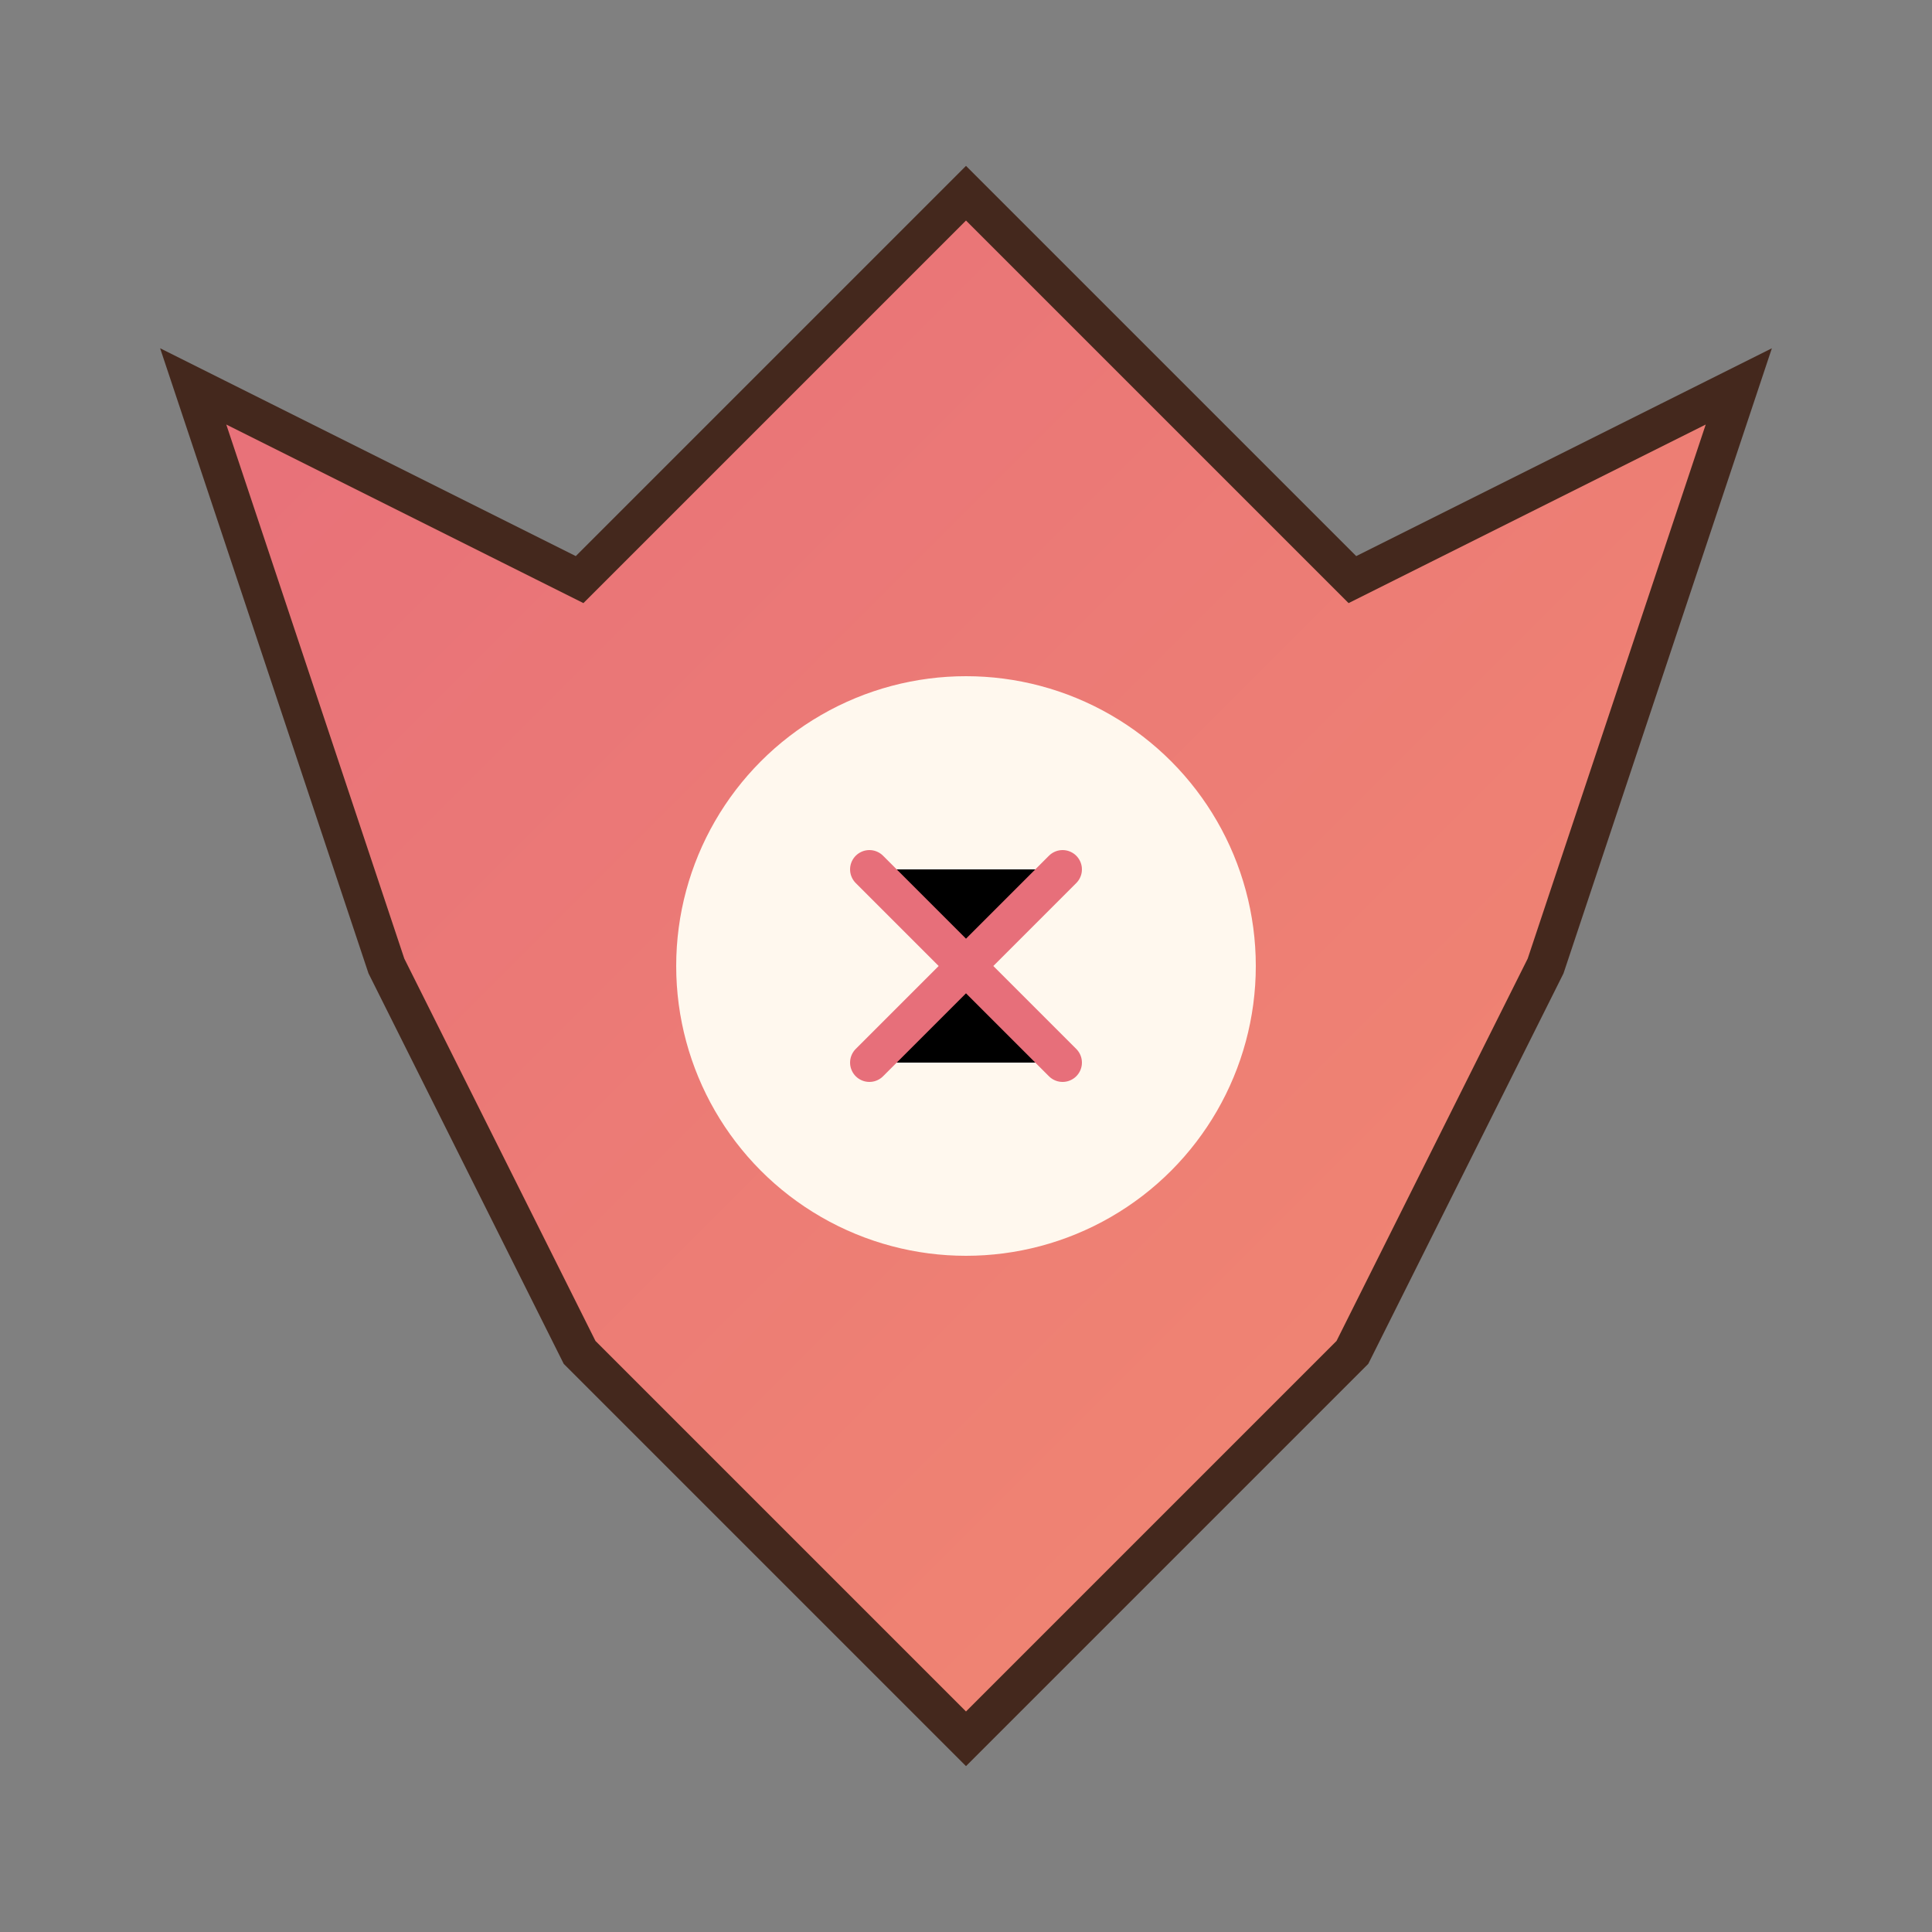
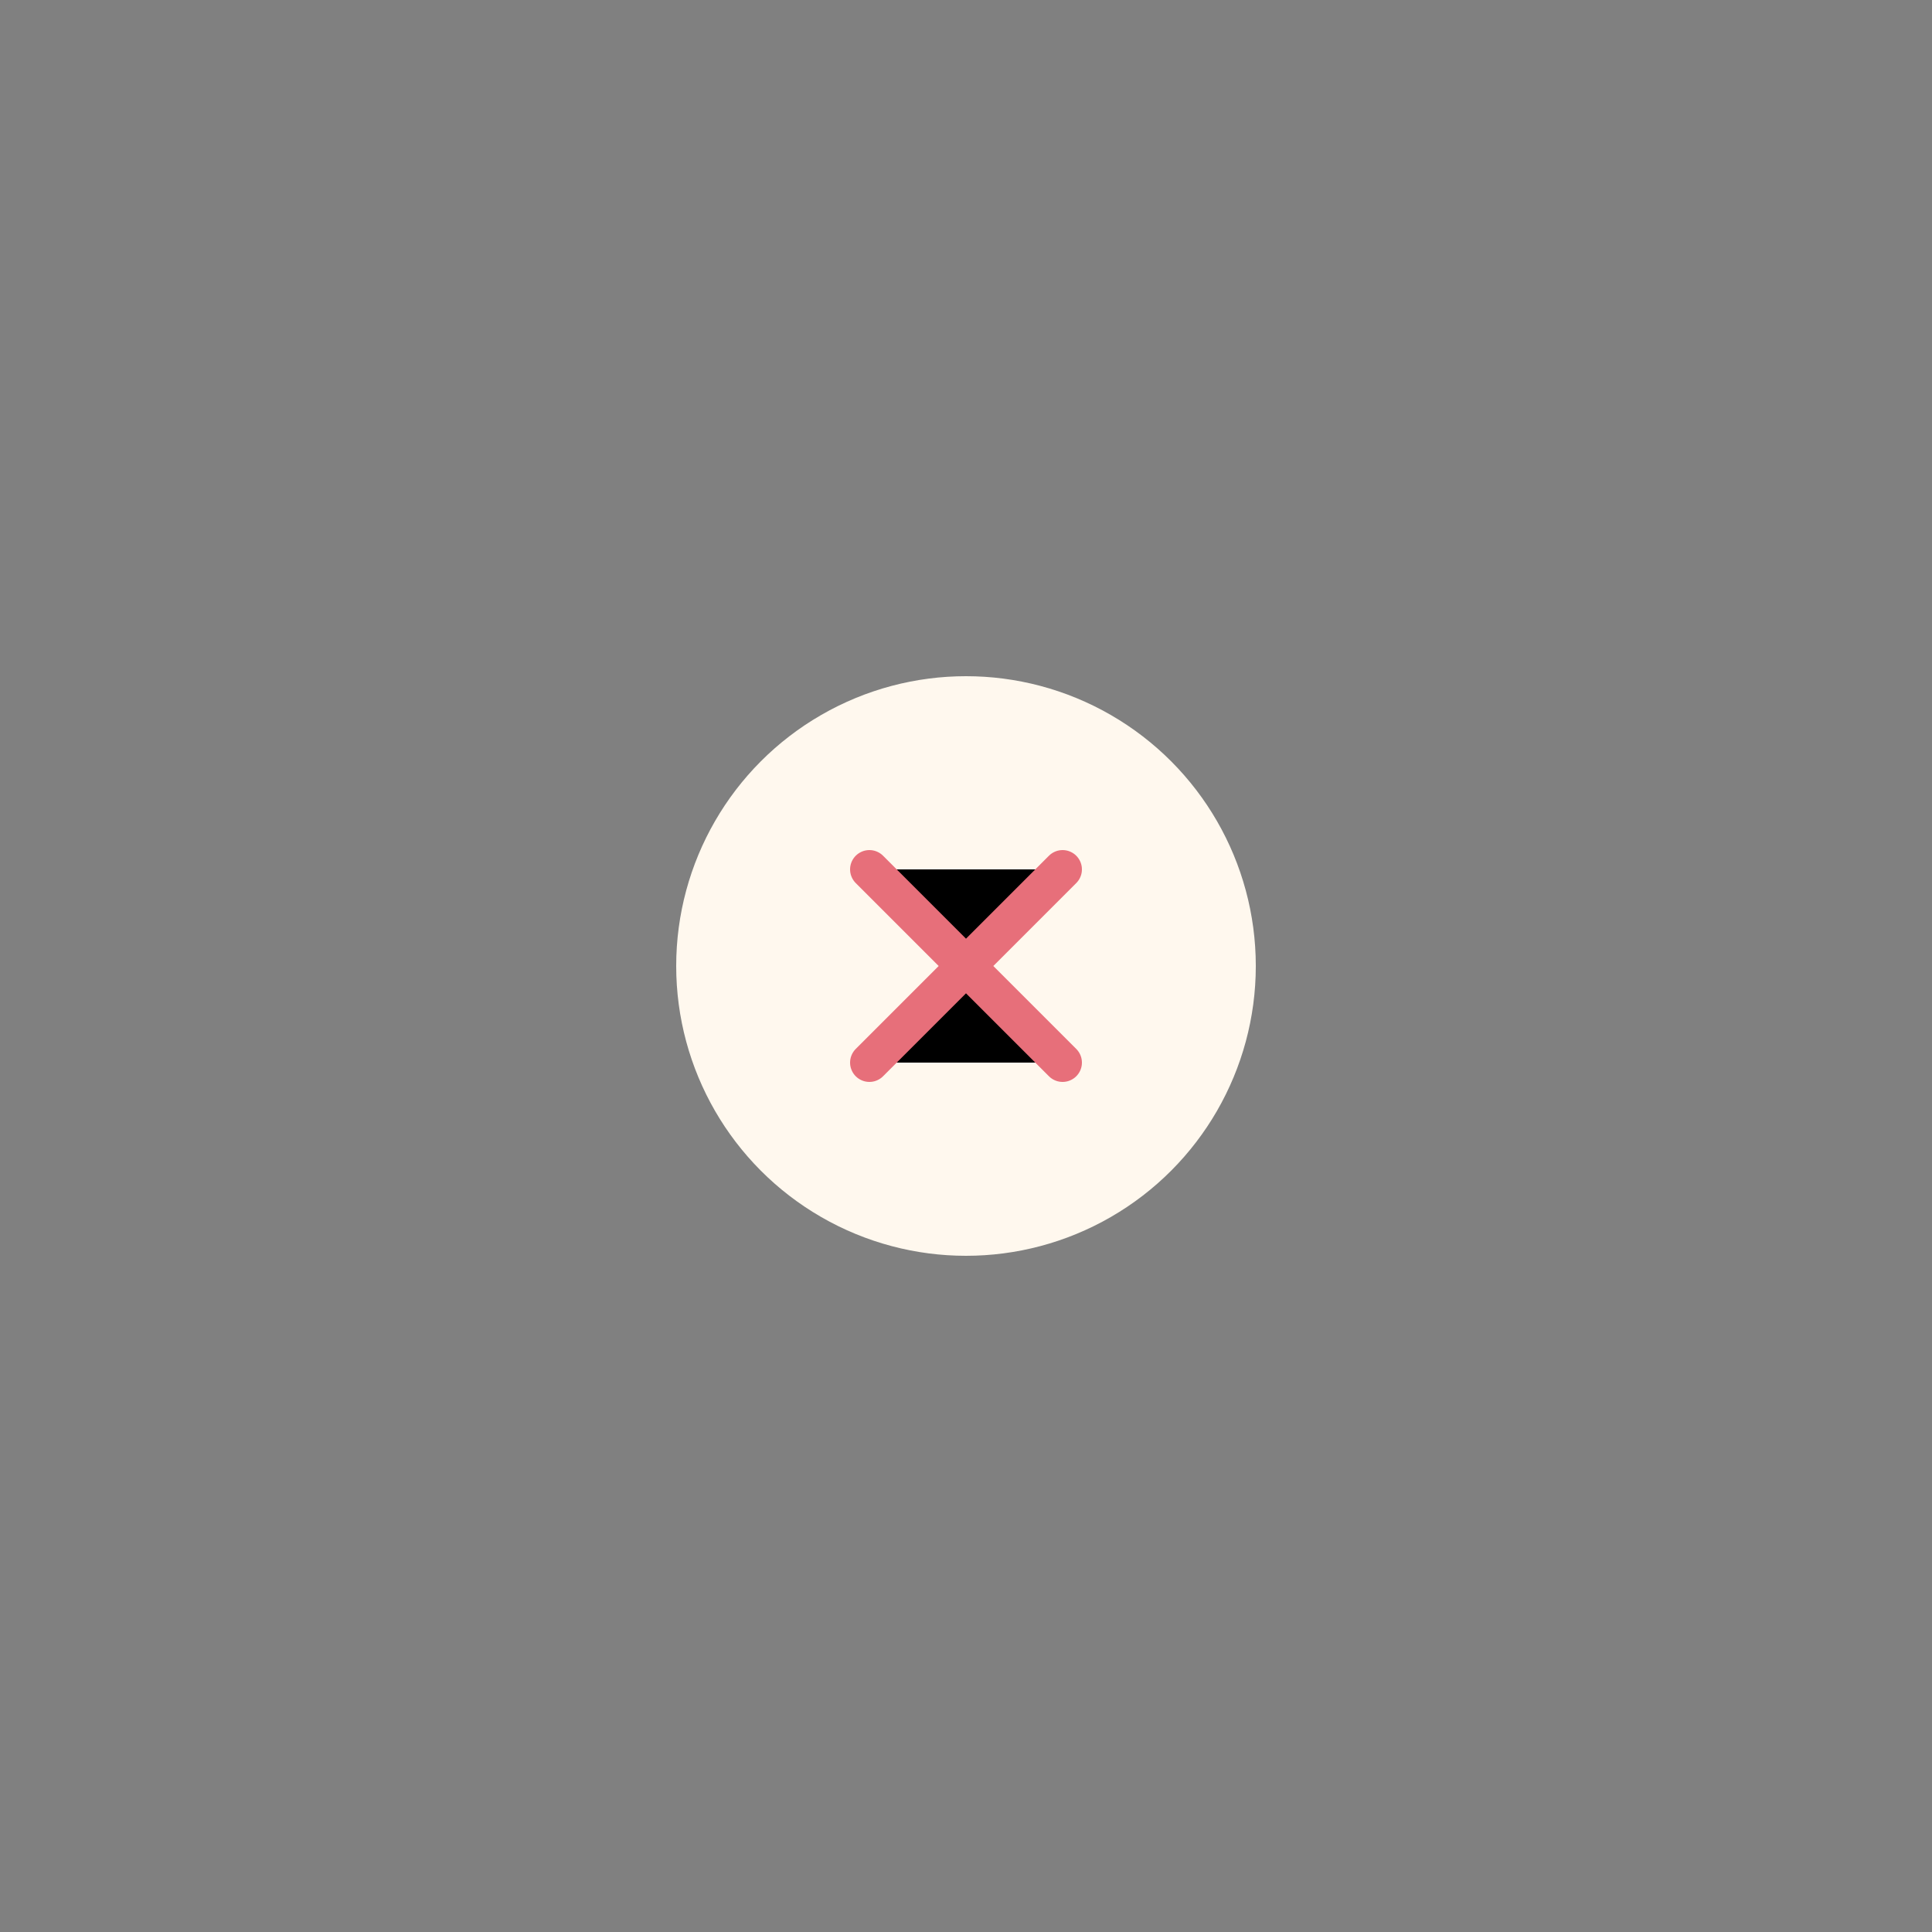
<svg xmlns="http://www.w3.org/2000/svg" viewBox="0 0 100 100" width="100" height="100">
  <rect x="0" y="0" width="100" height="100" fill="#808080" stroke="none" />
  <defs>
    <linearGradient id="grad1" x1="0%" y1="0%" x2="100%" y2="100%">
      <stop offset="0%" style="stop-color:#E76F7A;stop-opacity:1" />
      <stop offset="100%" style="stop-color:#F28A70;stop-opacity:1" />
    </linearGradient>
  </defs>
-   <path d="M50 10 L70 30 L90 20 L80 50 L70 70 L50 90 L30 70 L20 50 L10 20 L30 30 Z" fill="url(#grad1)" stroke="#44281D" stroke-width="2" />
  <circle cx="50" cy="50" r="15" fill="#FFF8EE" />
  <path d="M45 45 L50 50 L55 45 M45 55 L50 50 L55 55" stroke="#E76F7A" stroke-width="2" stroke-linecap="round" />
</svg>